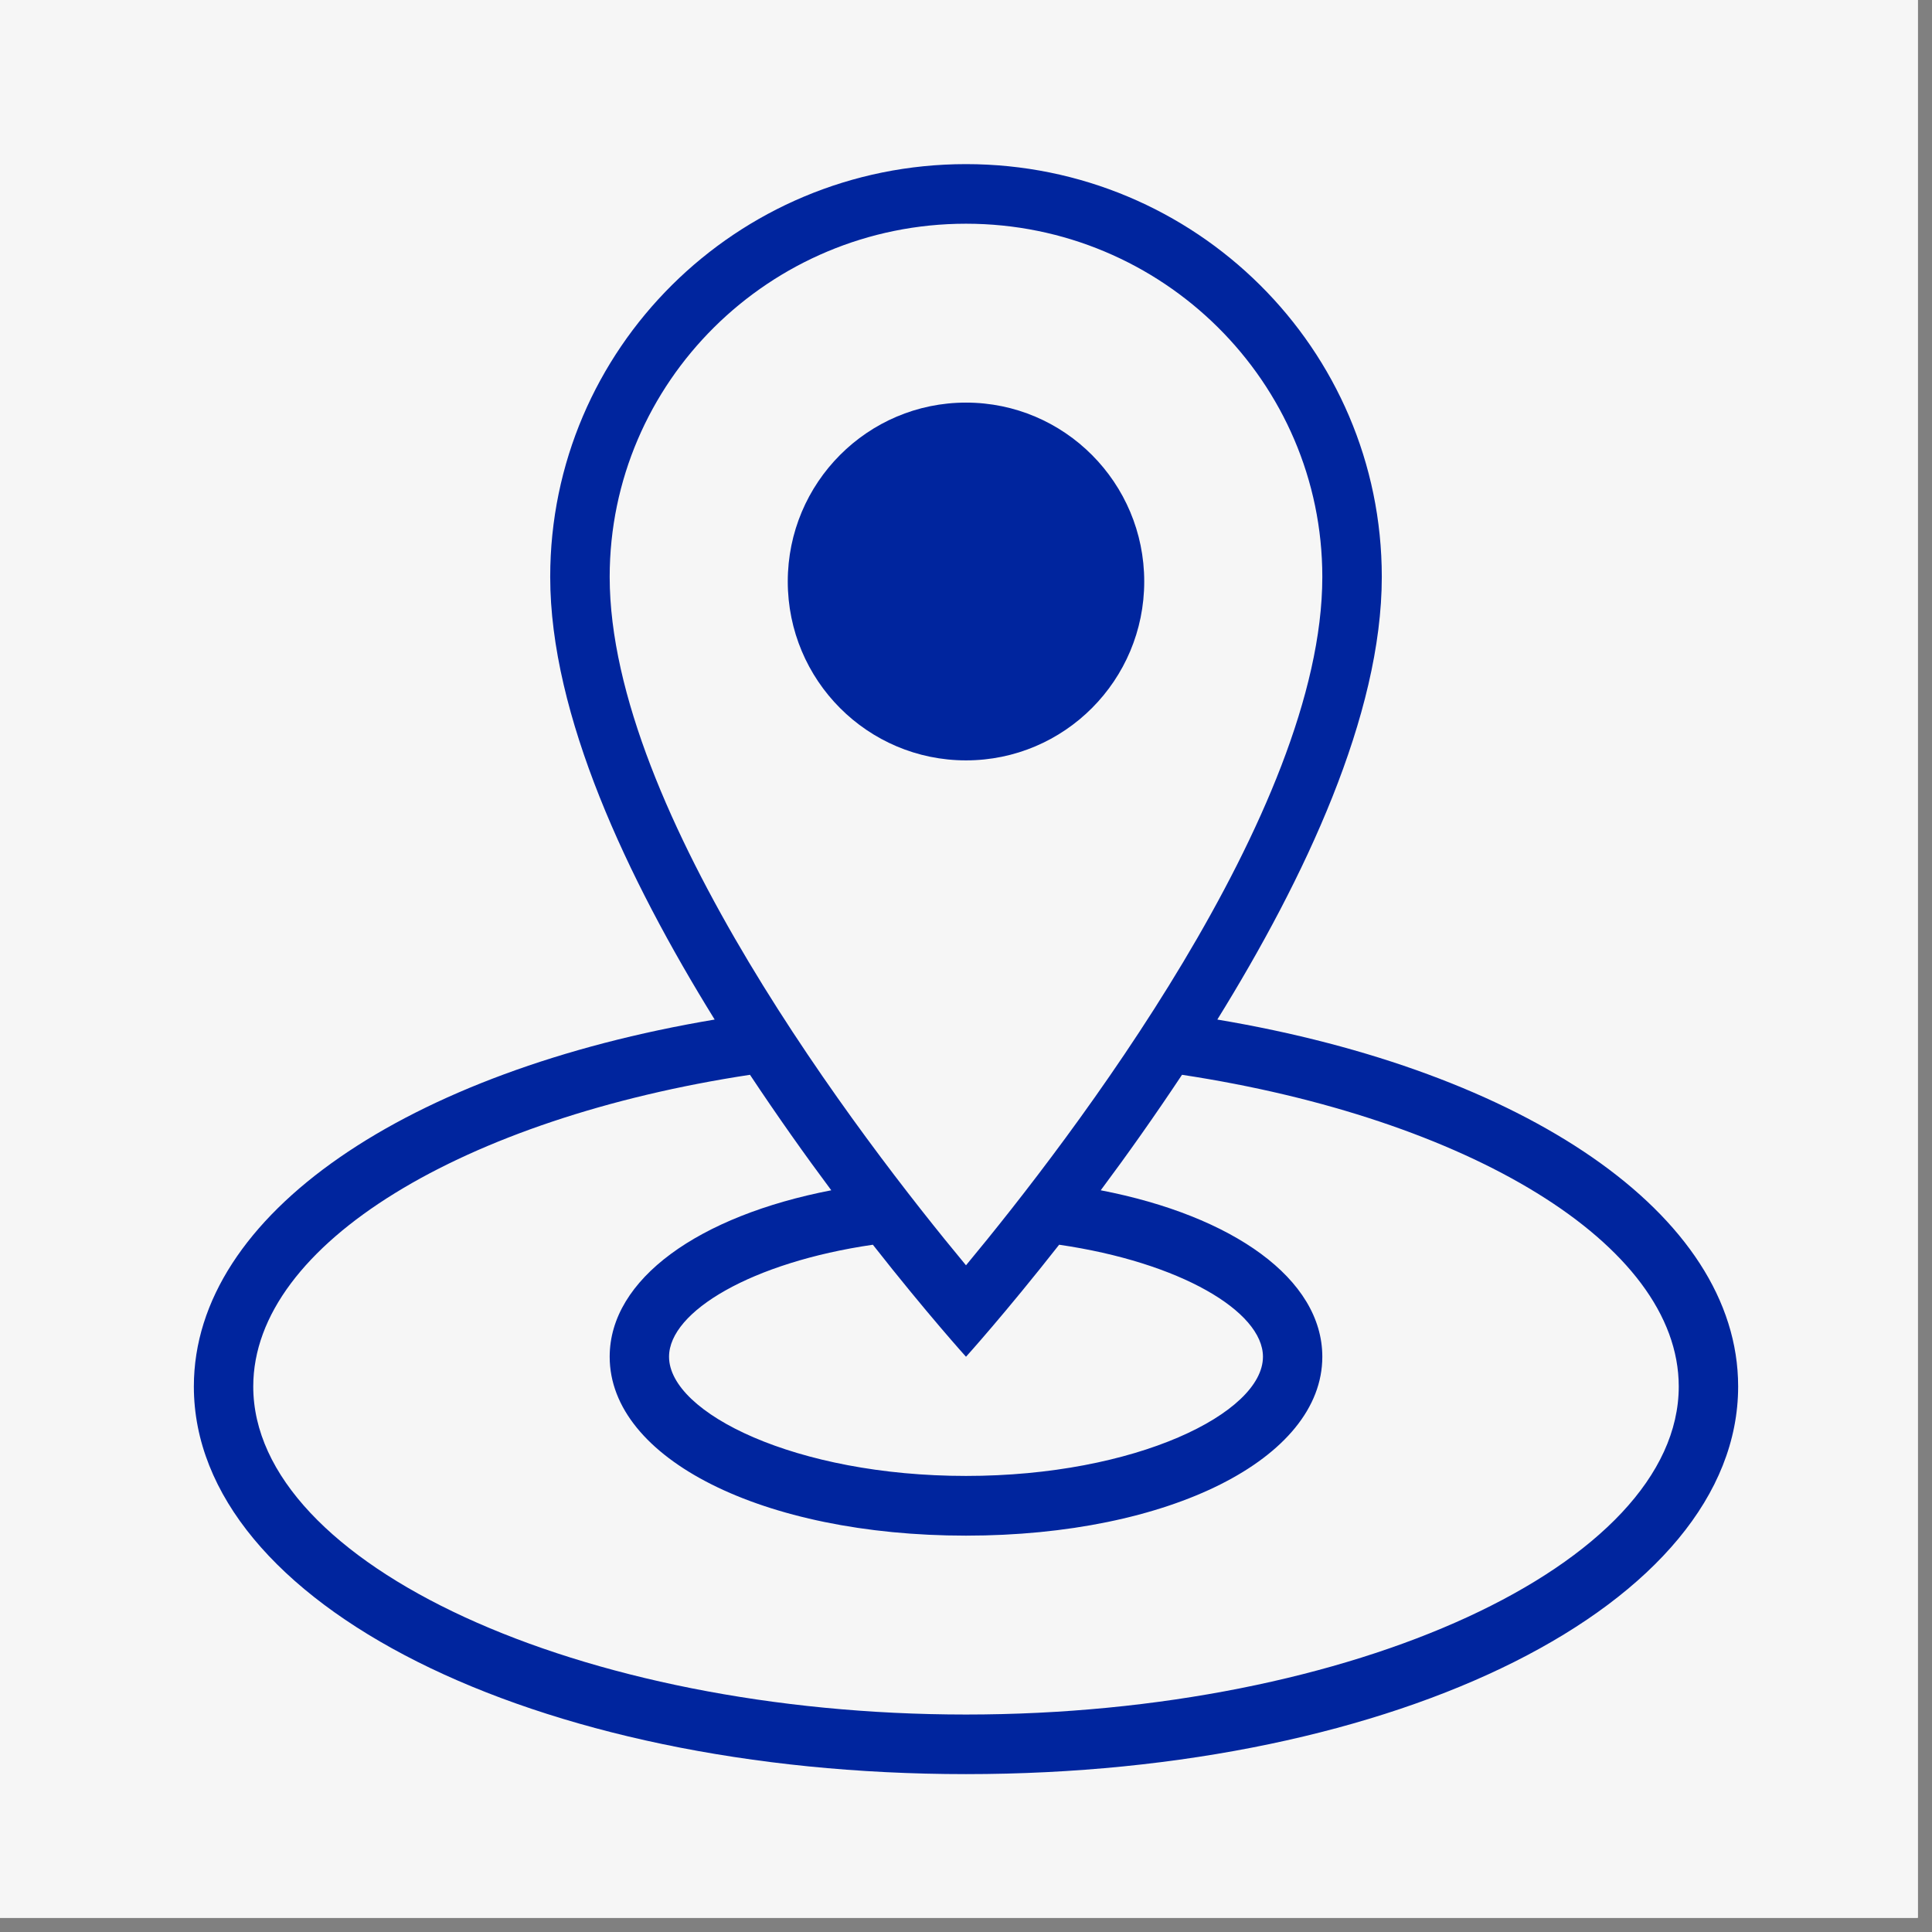
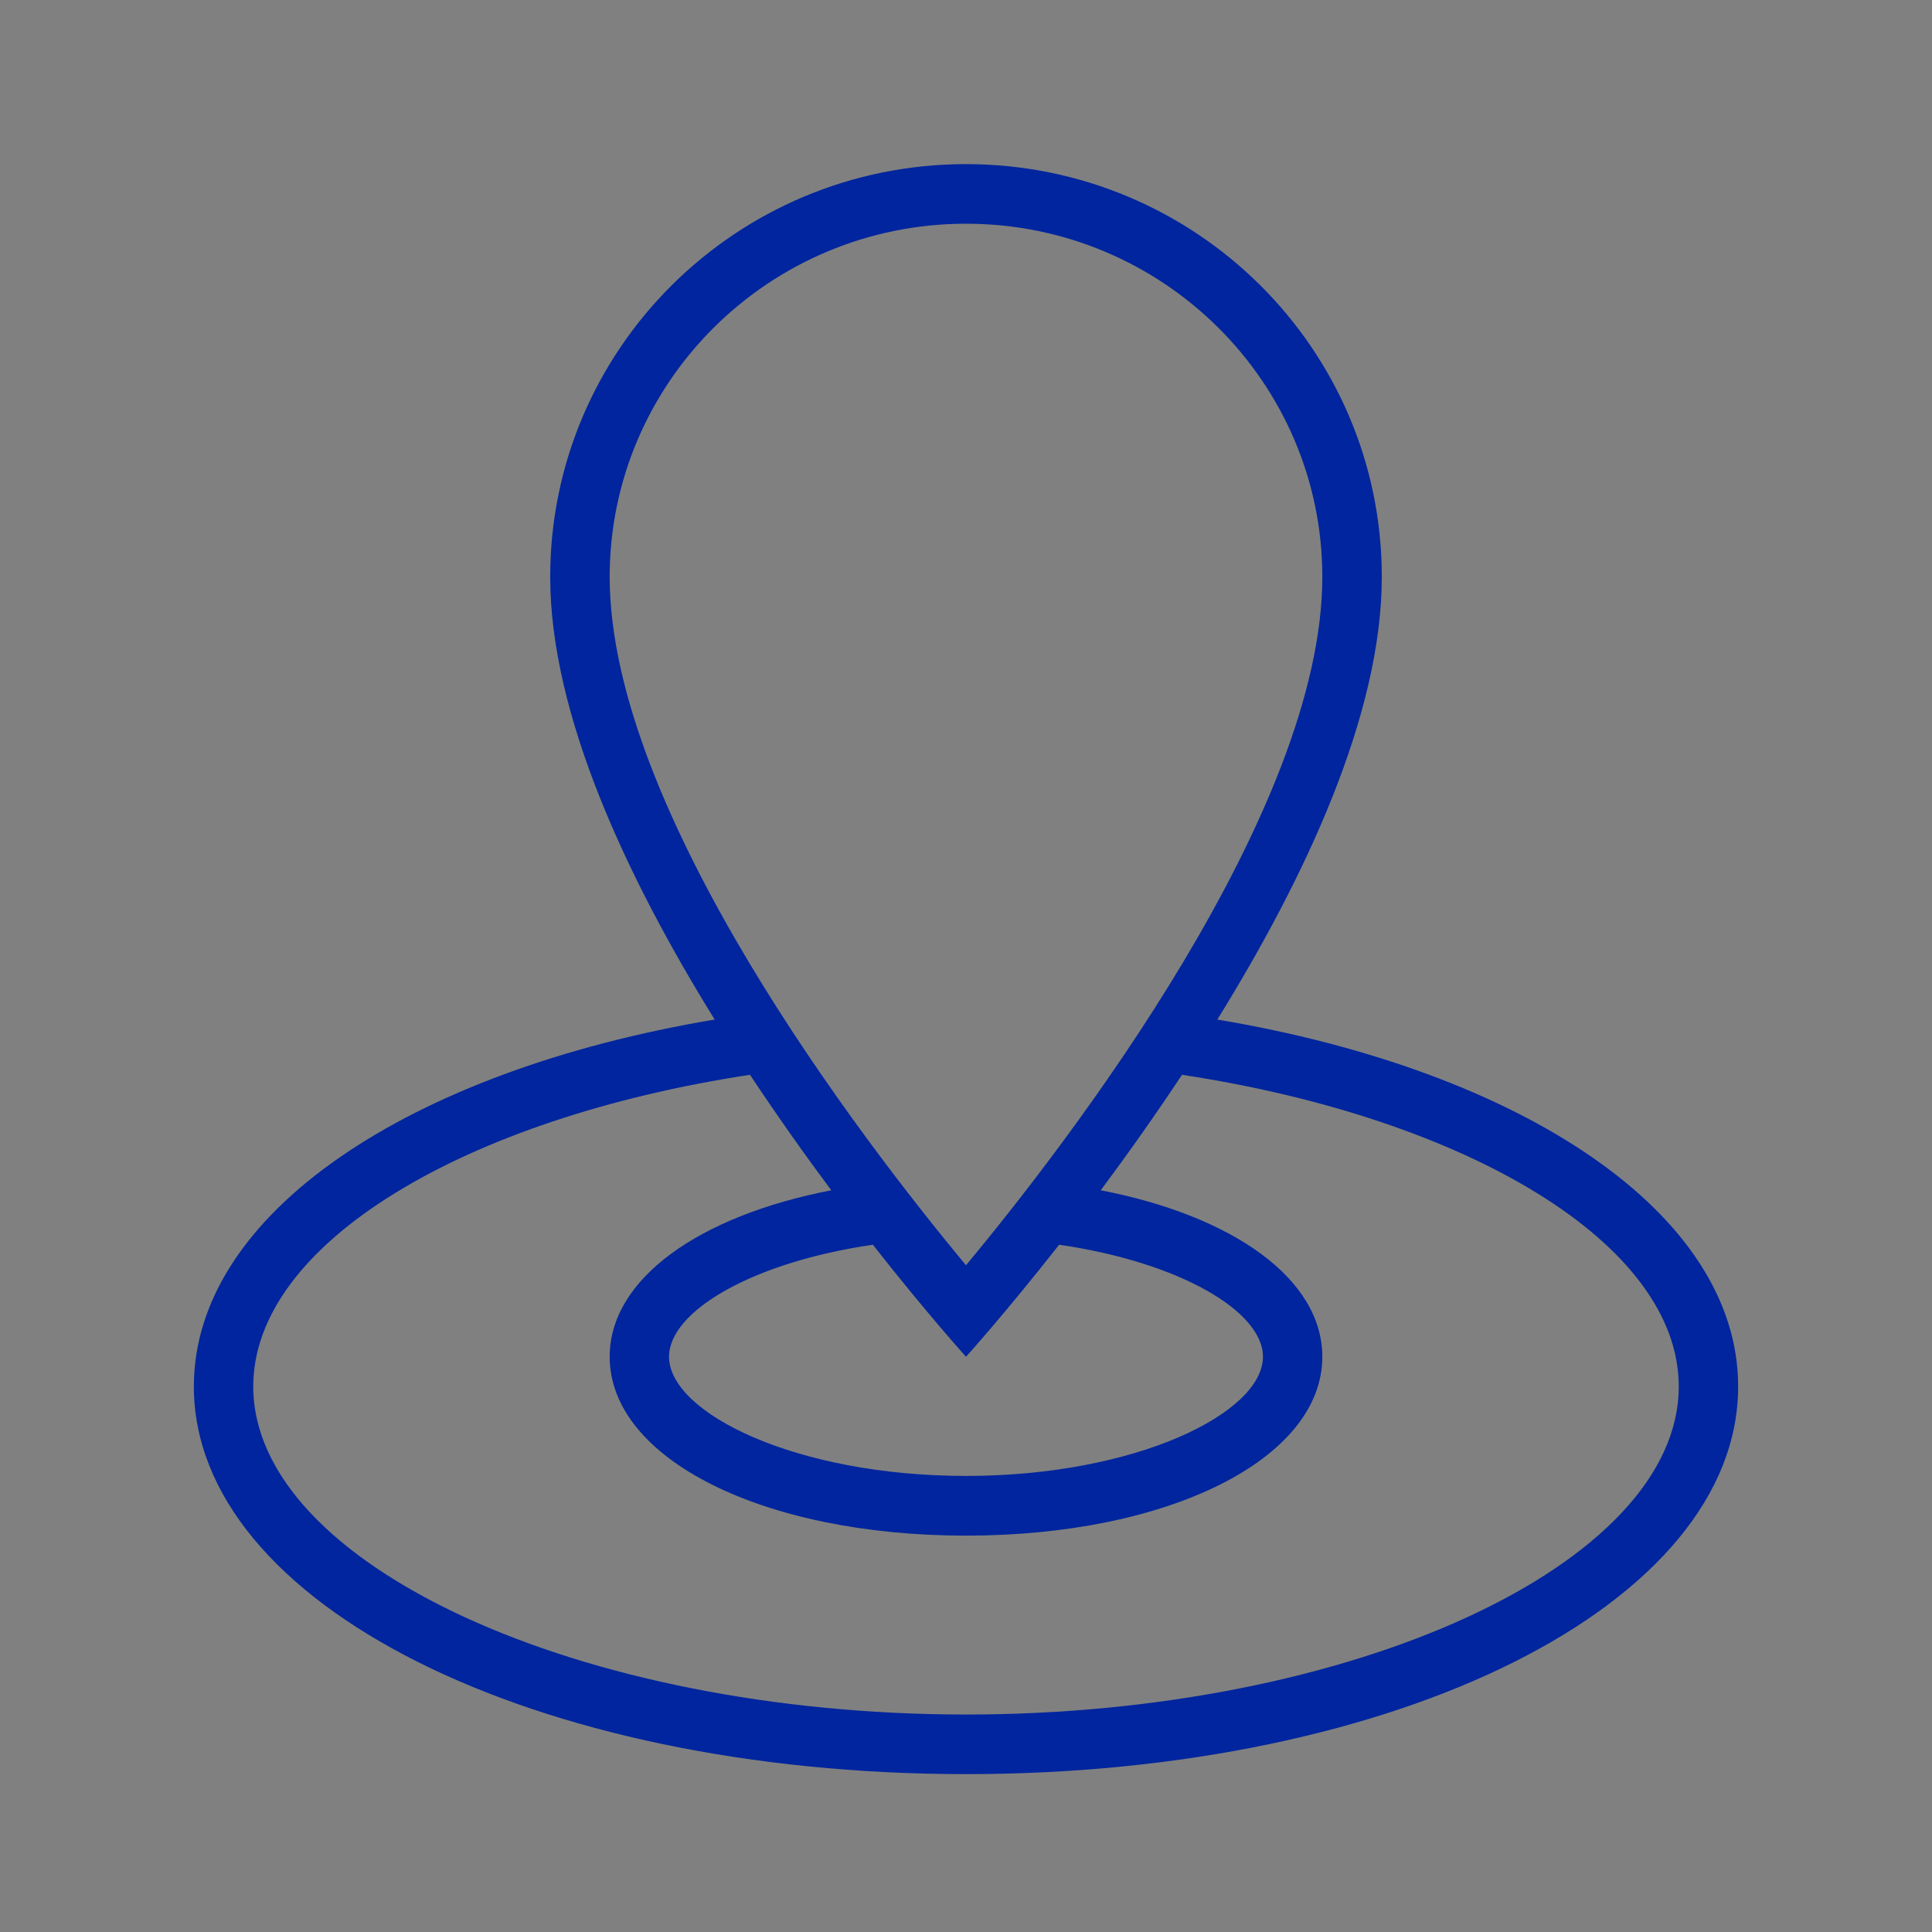
<svg xmlns="http://www.w3.org/2000/svg" width="90" zoomAndPan="magnify" viewBox="0 0 67.5 67.5" height="90" preserveAspectRatio="xMidYMid meet" version="1.0">
  <rect x="0" y="0" width="67.5" height="67.5" fill="#808080" stroke="none" />
  <defs>
    <clipPath id="0c87946dfe">
-       <path d="M 0 0 L 67.004 0 L 67.004 67.004 L 0 67.004 Z M 0 0 " clip-rule="nonzero" />
-     </clipPath>
+       </clipPath>
    <clipPath id="10f1af872e">
      <path d="M 6.75 5.734 L 60.75 5.734 L 60.75 61.984 L 6.75 61.984 Z M 6.75 5.734 " clip-rule="nonzero" />
    </clipPath>
  </defs>
  <g clip-path="url(#0c87946dfe)">
-     <path fill="#ffffff" d="M 0 0 L 67.5 0 L 67.5 67.5 L 0 67.5 Z M 0 0 " fill-opacity="1" fill-rule="nonzero" />
-     <path fill="#f6f6f6" d="M 0 0 L 67.5 0 L 67.5 67.5 L 0 67.5 Z M 0 0 " fill-opacity="1" fill-rule="nonzero" />
-   </g>
+     </g>
  <g clip-path="url(#10f1af872e)">
    <path fill="#00259e" d="M 33.75 61.984 C 48.879 61.984 60.727 56.035 60.727 48.441 C 60.727 42.402 53.215 37.414 42.531 35.621 C 45.59 30.68 48.277 24.977 48.277 20.156 C 48.277 12.191 41.773 5.734 33.75 5.734 C 25.727 5.734 19.223 12.191 19.223 20.156 C 19.223 24.977 21.91 30.68 24.969 35.621 C 14.285 37.414 6.773 42.402 6.773 48.441 C 6.773 56.035 18.621 61.984 33.75 61.984 Z M 21.301 20.156 C 21.301 13.352 26.883 7.816 33.75 7.816 C 40.617 7.816 46.199 13.352 46.199 20.156 C 46.199 28.359 37.383 39.832 33.75 44.207 C 30.117 39.832 21.301 28.359 21.301 20.156 Z M 37.004 43.488 C 41.223 44.102 44.125 45.816 44.125 47.402 C 44.125 49.367 39.688 51.566 33.75 51.566 C 27.812 51.566 23.375 49.367 23.375 47.402 C 23.375 45.816 26.277 44.102 30.496 43.488 C 32.383 45.891 33.75 47.402 33.75 47.402 C 33.75 47.402 35.117 45.891 37.004 43.488 Z M 26.203 37.551 C 27.168 39.004 28.133 40.367 29.043 41.586 C 24.418 42.48 21.301 44.684 21.301 47.402 C 21.301 50.965 26.652 53.652 33.75 53.652 C 40.848 53.652 46.199 50.965 46.199 47.402 C 46.199 44.684 43.082 42.48 38.457 41.586 C 39.367 40.367 40.332 39.004 41.297 37.551 C 51.238 39.062 58.652 43.438 58.652 48.441 C 58.652 54.652 47.25 59.902 33.75 59.902 C 20.25 59.902 8.848 54.652 8.848 48.441 C 8.848 43.438 16.262 39.062 26.203 37.551 Z M 26.203 37.551 " fill-opacity="1" fill-rule="nonzero" />
  </g>
-   <path fill="#00259e" d="M 33.75 26.566 C 37.188 26.566 39.977 23.77 39.977 20.316 C 39.977 16.867 37.188 14.066 33.75 14.066 C 30.312 14.066 27.523 16.867 27.523 20.316 C 27.523 23.77 30.312 26.566 33.75 26.566 Z M 33.75 26.566 " fill-opacity="1" fill-rule="nonzero" />
</svg>